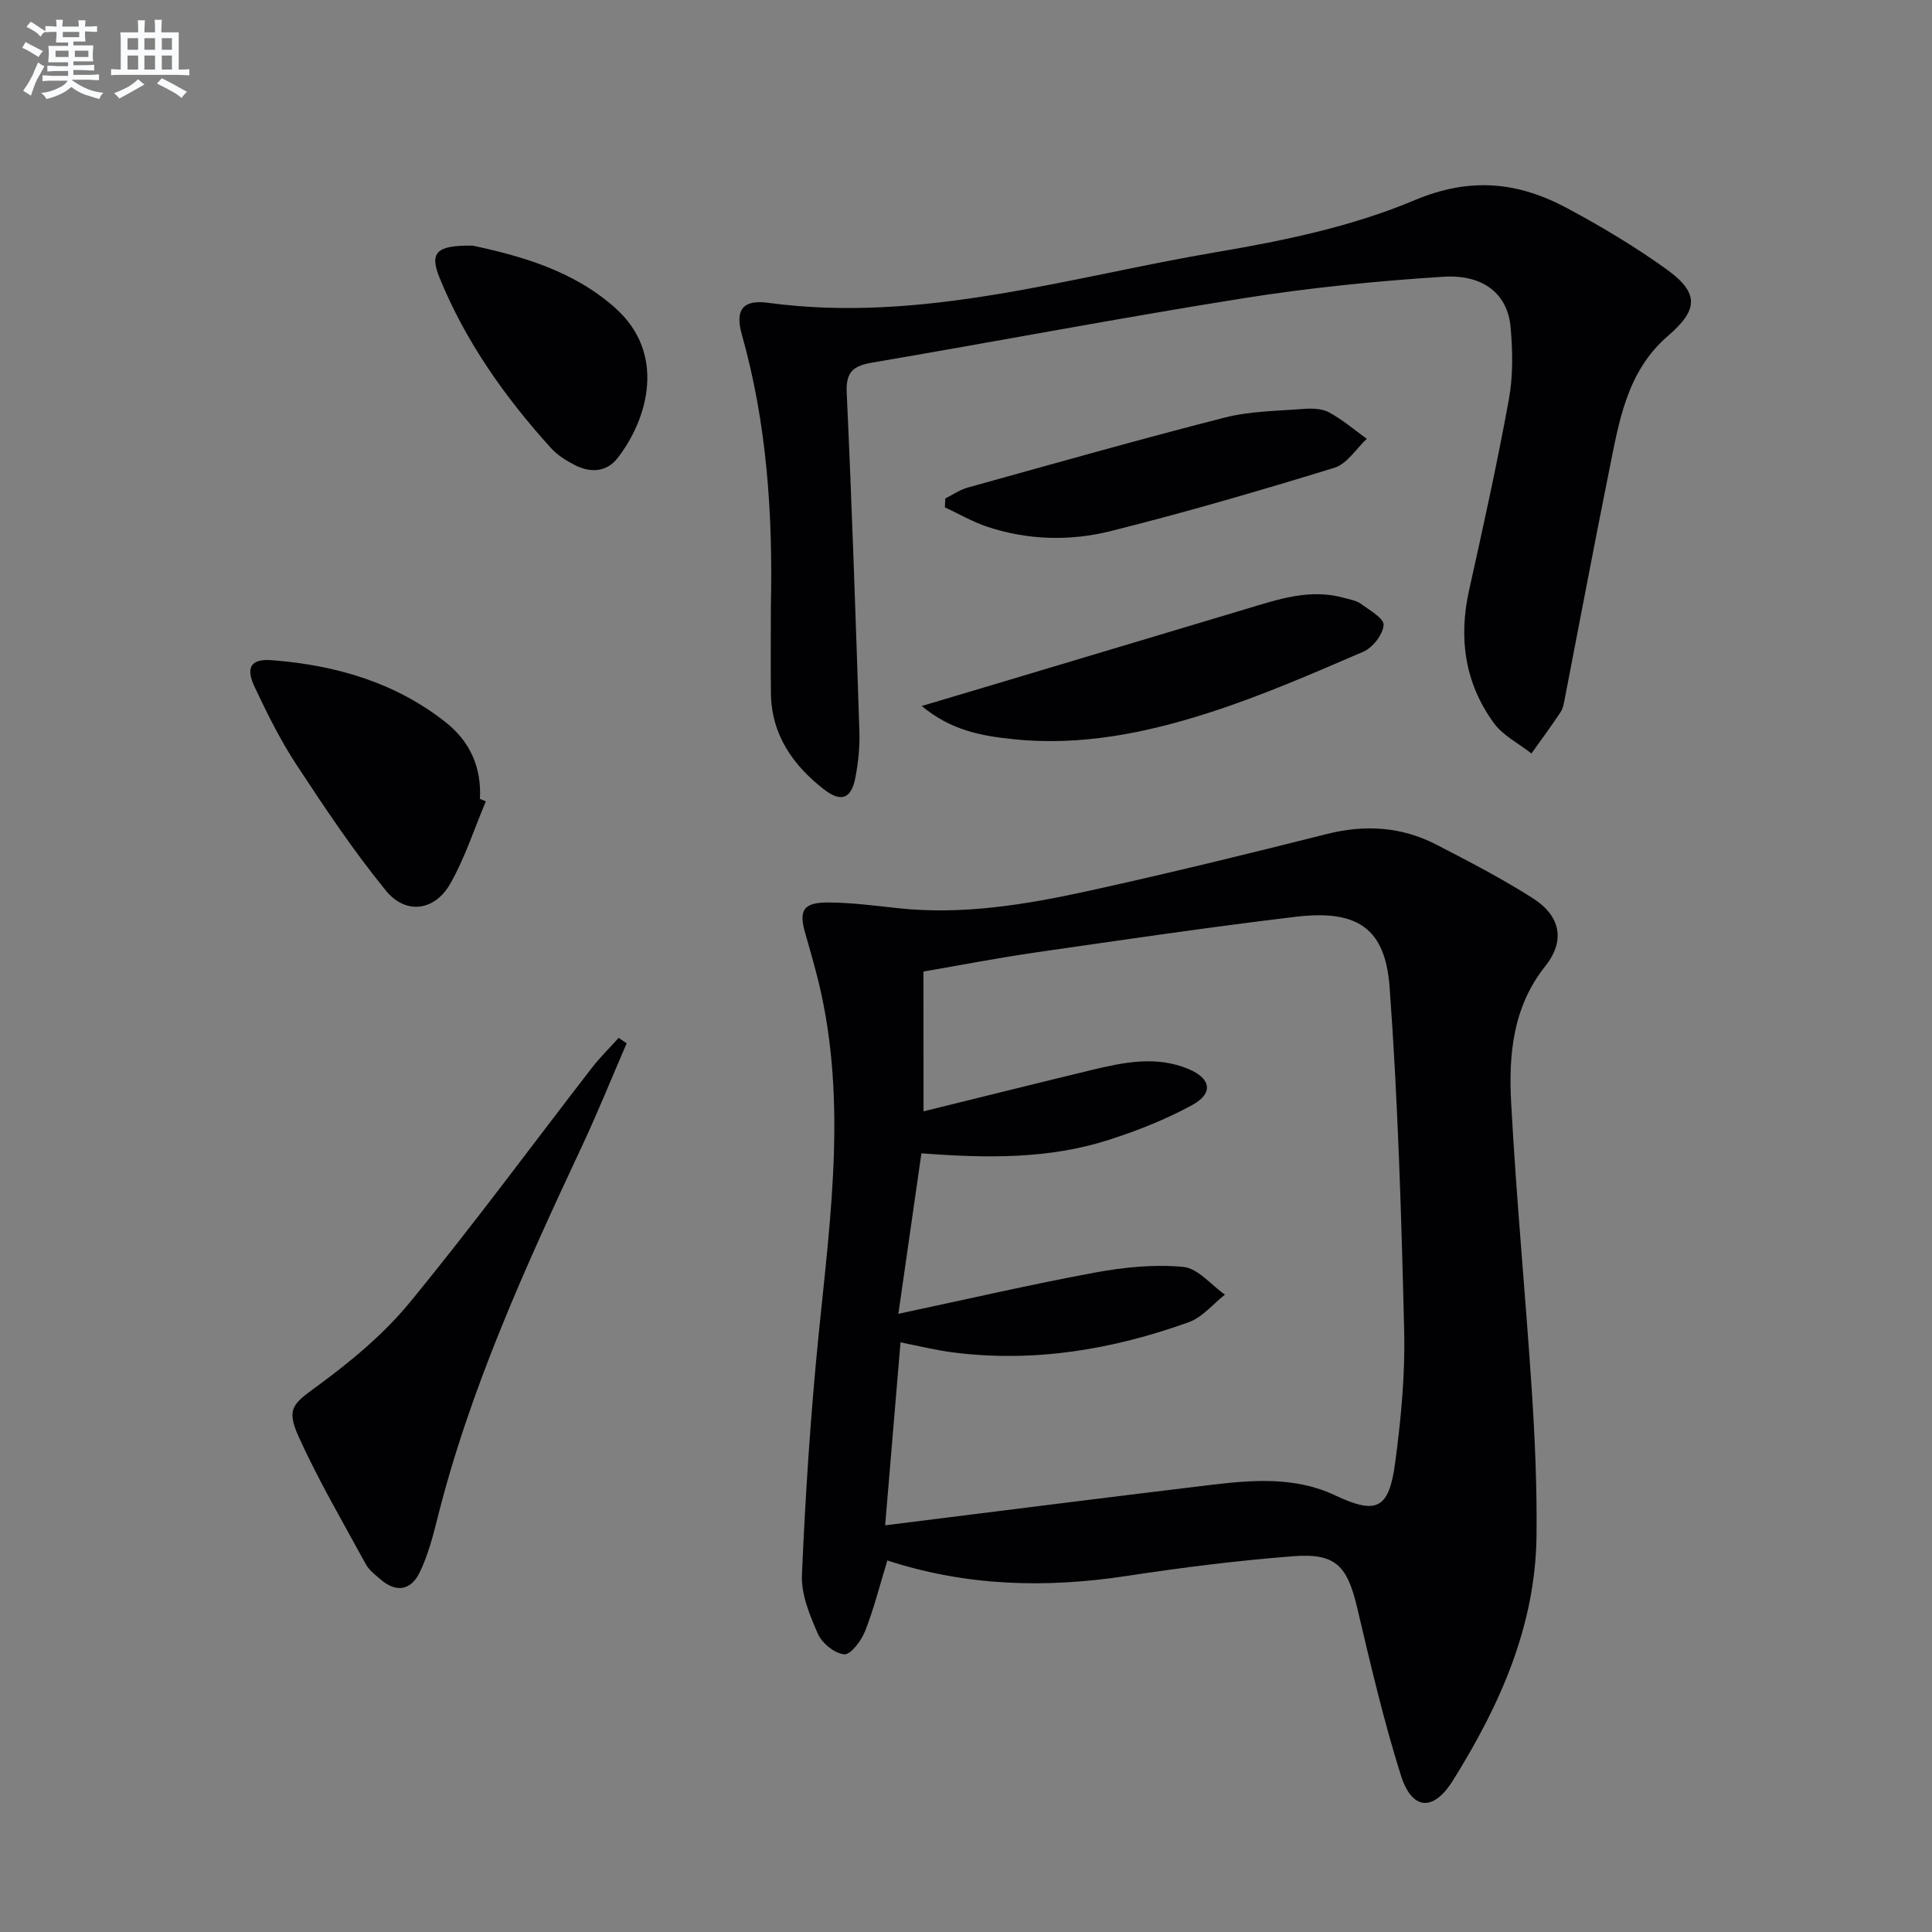
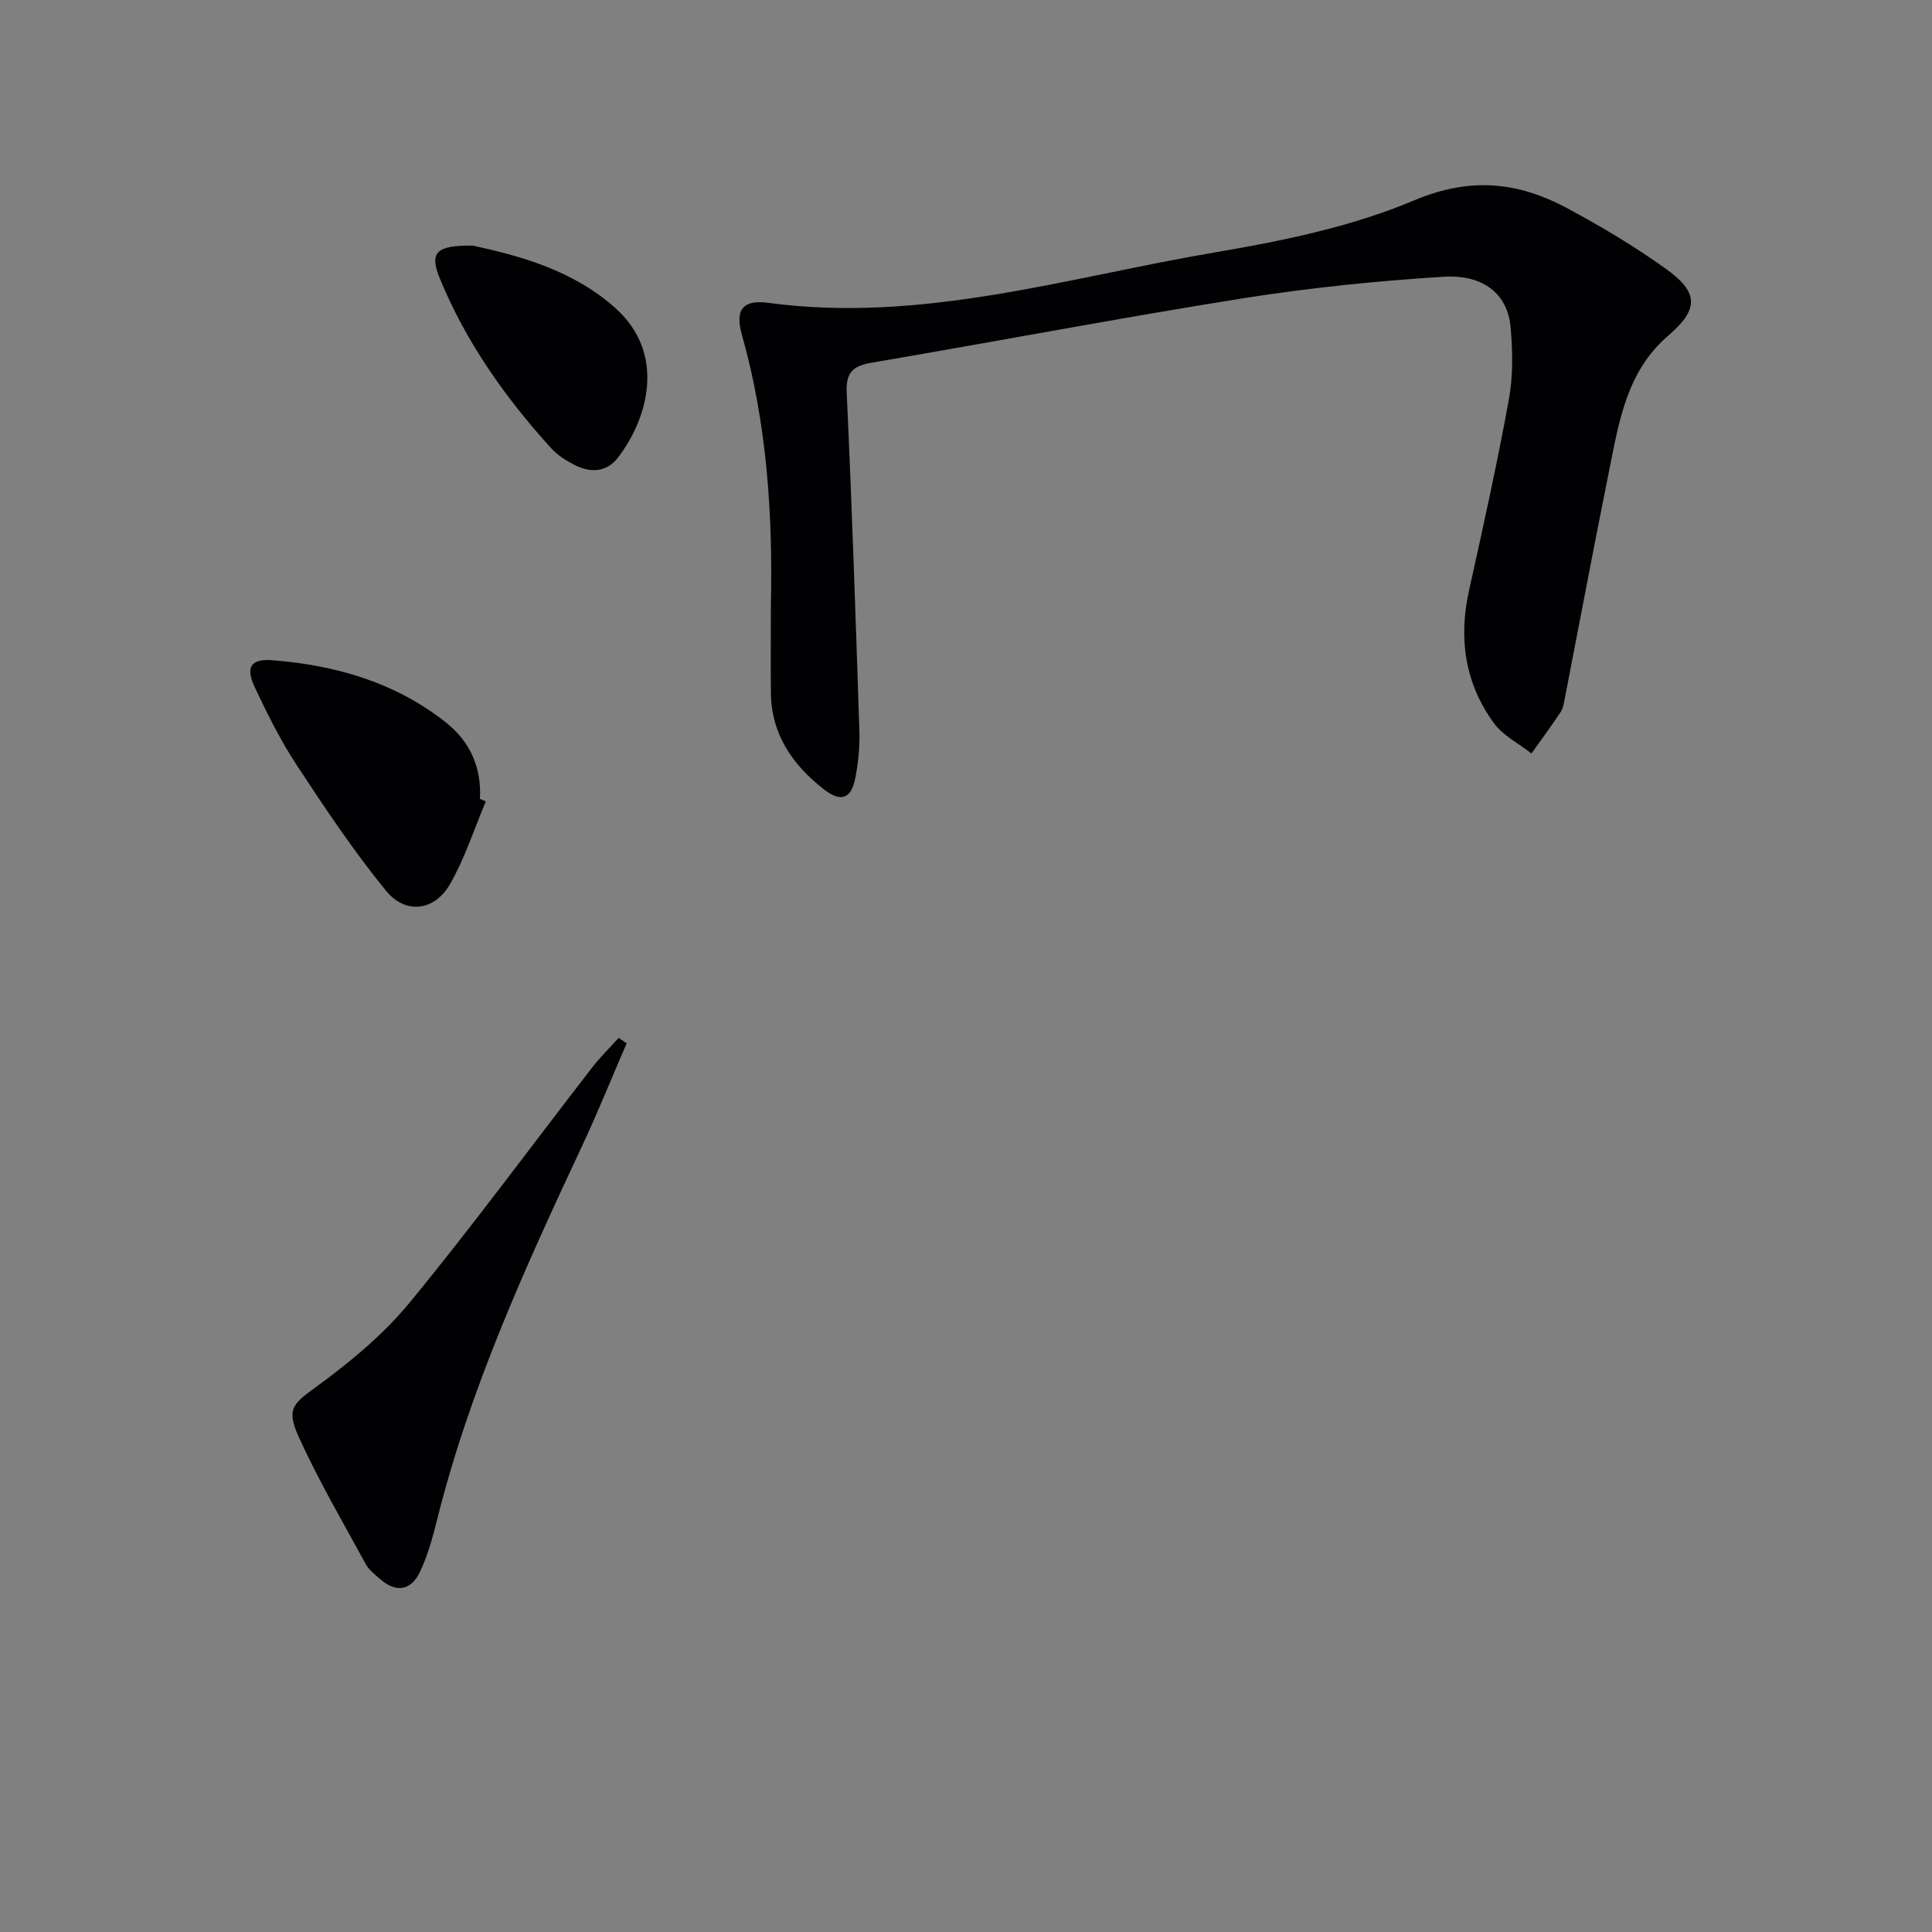
<svg xmlns="http://www.w3.org/2000/svg" enable-background="new 0 0 400 400" viewBox="0 0 400 400">
  <rect x="0" y="0" width="400" height="400" fill="#808080" stroke="none" />
  <g fill="#010103">
-     <path d="m183.72 323.08c-1.61 5.24-2.81 10.07-4.63 14.67-.78 1.96-2.97 4.87-4.29 4.76-1.98-.17-4.58-2.27-5.44-4.2-1.71-3.86-3.51-8.22-3.33-12.28.72-16.59 1.8-33.18 3.46-49.7 2.53-25.14 6.1-50.23-.59-75.28-.69-2.57-1.39-5.13-2.14-7.67-1.45-4.9-.49-6.55 4.71-6.53 4.79.02 9.59.65 14.36 1.17 13.41 1.46 26.53-.72 39.5-3.56 16.52-3.62 32.95-7.65 49.35-11.78 7.93-2 15.47-1.54 22.68 2.18 6.78 3.5 13.6 7.03 20.02 11.13 5.81 3.71 6.69 8.84 2.54 14.06-6.73 8.45-7.59 18.36-7.05 28.31 1.07 19.91 2.98 39.77 4.28 59.68.65 9.94 1.08 19.93.97 29.89-.2 18.75-7.63 35.22-17.34 50.75-4.04 6.46-8.45 6.12-10.74-1.11-3.59-11.38-6.3-23.05-9.04-34.67-2.06-8.71-4.44-11.38-13.22-10.7-11.58.89-23.13 2.35-34.61 4.1-16.69 2.53-33.08 2.12-49.45-3.22zm7.49-92.99c12.03-2.96 23.41-5.81 34.81-8.56 6.66-1.61 13.39-2.99 20.05-.2 4.67 1.96 5.19 5.02.81 7.43-5.46 3-11.38 5.33-17.33 7.24-12.36 3.98-25.16 3.82-38.78 2.78-1.57 10.95-3.11 21.66-4.77 33.23 14.26-3.03 27.46-6.09 40.77-8.55 5.97-1.1 12.23-1.73 18.22-1.16 3.03.29 5.75 3.73 8.62 5.74-2.48 1.95-4.68 4.7-7.5 5.71-15.8 5.68-32.08 8.41-48.91 6.24-3.54-.46-7.03-1.34-10.76-2.07-1.07 12.71-2.09 24.87-3.18 37.88 22.79-2.84 44.98-5.67 67.19-8.34 8.77-1.05 17.61-1.8 25.96 2.13 8.5 4 11.14 2.96 12.43-6.64 1.21-9.03 2.09-18.21 1.88-27.3-.57-23.75-1.28-47.52-3.01-71.2-.88-12.14-6.49-16.19-19.46-14.64-17.95 2.15-35.85 4.79-53.74 7.37-7.81 1.13-15.56 2.63-23.32 3.97.02 9.65.02 18.61.02 28.94z" />
    <path d="m159.6 125.57c.42-19.02-.8-37.86-6.01-56.3-1.45-5.12.2-7.28 5.41-6.58 31.91 4.32 62.24-5.32 93.01-10.52 13.85-2.34 27.97-5.29 40.81-10.7 11.69-4.92 21.57-3.79 31.77 1.7 7.01 3.77 13.9 7.88 20.36 12.52 6.87 4.93 6.73 8.4.4 13.84-8.64 7.43-10.18 17.95-12.25 28.19-3.15 15.6-6.08 31.25-9.12 46.87-.19.97-.35 2.05-.88 2.85-1.93 2.91-4.01 5.72-6.03 8.56-2.64-2.08-5.9-3.7-7.8-6.32-5.99-8.24-7.33-17.53-5.11-27.49 2.92-13.12 5.82-26.25 8.23-39.46.89-4.85.8-9.99.37-14.93-.58-6.82-5.52-11.03-13.91-10.5-13.9.87-27.81 2.29-41.56 4.47-25.57 4.07-51.01 8.93-76.53 13.27-3.9.66-5.66 1.75-5.46 6.2 1.08 23.42 1.87 46.86 2.63 70.3.1 3.12-.24 6.32-.82 9.4-.85 4.47-2.96 5.28-6.6 2.43-6.4-5.01-10.79-11.3-10.9-19.81-.07-5.99-.01-11.99-.01-17.99z" />
    <path d="m129.74 216.01c-3.07 7.09-5.96 14.27-9.23 21.26-11.77 25.13-23.28 50.35-30.03 77.43-.92 3.68-1.94 7.41-3.56 10.8-1.77 3.7-4.81 4.37-8.11 1.52-1.12-.97-2.41-1.94-3.09-3.2-4.76-8.73-9.8-17.34-13.89-26.37-2.72-5.99-.98-6.92 4.04-10.61 6.89-5.06 13.67-10.71 19.06-17.29 12.98-15.81 25.11-32.31 37.63-48.49 1.69-2.18 3.68-4.13 5.53-6.18.55.38 1.1.75 1.65 1.13z" />
    <path d="m100.59 165.91c-2.42 5.72-4.33 11.74-7.39 17.09-3.22 5.63-9.21 6.42-13.31 1.39-6.69-8.21-12.61-17.08-18.44-25.95-3.36-5.11-6.12-10.66-8.73-16.21-1.92-4.08-.8-5.88 3.62-5.54 13.13 1.02 25.51 4.58 36.01 12.91 4.97 3.94 7.38 9.33 7.01 15.8.42.18.82.34 1.23.51z" />
-     <path d="m190.83 146.17c5.28-1.57 9.51-2.83 13.73-4.09 17.79-5.33 35.58-10.66 53.37-15.98 6.68-2 13.33-4.34 20.47-2.28 1.11.32 2.37.49 3.27 1.14 1.82 1.33 4.88 3.05 4.79 4.43-.13 1.98-2.24 4.69-4.18 5.53-10.5 4.52-21.02 9.12-31.88 12.61-13.15 4.24-26.74 6.99-40.72 5.5-6.33-.67-12.69-1.73-18.85-6.86z" />
-     <path d="m195.71 103.2c1.54-.76 3.01-1.8 4.64-2.25 17.7-4.92 35.39-9.94 53.19-14.49 5.23-1.34 10.81-1.37 16.24-1.79 1.78-.14 3.88-.11 5.37.7 2.79 1.5 5.24 3.62 7.83 5.48-2.21 2.06-4.09 5.19-6.69 5.99-15.33 4.72-30.74 9.21-46.3 13.11-8.42 2.11-17.18 1.9-25.58-.89-3.04-1.01-5.86-2.66-8.78-4.02.02-.62.05-1.23.08-1.84z" />
    <path d="m97.93 50.86c9.55 2.08 20.6 5 29.46 12.91 10.48 9.34 6.9 22.72.53 31-2.35 3.05-5.73 3.17-9.01 1.47-1.75-.9-3.52-2.03-4.83-3.47-9.52-10.5-17.64-21.98-23.04-35.17-2.16-5.31-.8-6.86 6.89-6.74z" />
  </g>
-   <path d="m6.8 9.5c.6.3 1.3.7 2.1 1.1-.4.4-.7.8-.9 1.2-.7-.4-1.3-.8-1.8-1.1s-1.1-.6-1.6-.8c.2-.4.5-.8.7-1.2.4.2.8.5 1.5.8zm.9 6.9c-.3.6-.5 1.1-.7 1.7s-.4 1.1-.6 1.7c-.6-.4-1.1-.7-1.6-1 .7-1 1.2-1.8 1.5-2.4.3-.5.6-1.1.8-1.7.3-.6.5-1.2.8-1.8.3.3.8.6 1.3.8-.7 1.3-1.2 2.2-1.5 2.7zm.1-11c.4.3 1 .7 1.7 1.1-.5.2-.8.6-1.1 1.1-.5-.6-1-1-1.4-1.2s-.9-.6-1.5-.8c.2-.4.5-.7.9-1.1.5.3.9.6 1.4.9zm10.5 13.1c1 .4 2 .6 3.1.7-.4.4-.7.8-.8 1.3-.9-.2-1.9-.6-3-.9-1-.4-2-.9-2.8-1.6-.5.4-1.1.9-1.9 1.3s-1.9.9-3.3 1.2c-.1-.3-.5-.8-1.1-1.3 1 0 2.1-.3 3.2-.8 1.2-.5 1.9-1 2.3-1.7h-3.2c-.4 0-1 0-2 .1v-1.2c1 0 1.7.1 2 .1h3.3v-1h-2.3c-.2 0-.9 0-2 .1v-1.2c1.2 0 1.9.1 2 .1h2.3v-.8h-4.1c0-.7.1-1.2.1-1.6 0-.5 0-1.1-.1-1.8h4.1v-.7h-2.5c0-.6.1-1.1.1-1.6v-.6h-.5c-.4 0-1 0-1.8.1v-1.3c1.2 0 1.9.1 2.1.1h.2c0-.3 0-.8-.1-1.4h1.4c0 .6-.1 1-.1 1.4h3.4c0-.4 0-.8-.1-1.3h1.5c0 .4-.1.9-.1 1.3.7 0 1.5 0 2.5-.1v1.2c-1 0-1.8-.1-2.5-.1v.6c0 .3 0 .8.1 1.5h-2.5v.8h4.1c0 .8-.1 1.3-.1 1.8s0 1 .1 1.5h-4.1v.8h1.4c.8 0 1.8 0 2.9-.1v1.2c-1 0-1.9-.1-2.8-.1h-1.5v1h3.2c.3 0 1 0 2.1-.1v1.2c-1.1 0-1.8-.1-2.1-.1h-3.4l-.1.1c1.4 1 2.4 1.5 3.4 1.9zm-4.1-6.7v-1.3h-2.7v1.3zm2.2-4.1v-1.1h-3.4v1.1zm1.9 4.1v-1.3h-2.8v1.3z" fill="#fafbfc" />
-   <path d="m37 6.7v2.3 5.4c1 0 1.8 0 2.2-.1v1.3c-.6 0-1.5-.1-2.5-.1h-11.9c-.7 0-1.3 0-1.8.1v-1.3c.5 0 1.1.1 2 .1v-5.2c0-1 0-1.8-.1-2.5h3.7c0-1.3 0-2.1-.1-2.5h1.5c0 .4-.1 1.3-.1 2.5h2.2c0-1.2 0-2.1-.1-2.6h1.5c0 .4-.1 1.3-.1 2.6zm-12.3 13.7c-.3-.4-.7-.8-1.1-1.1 1.1-.4 2.1-.9 2.9-1.3.8-.5 1.5-1 2.1-1.6.4.4.9.8 1.3 1.1-2.5 1.4-4.2 2.4-5.2 2.9zm3.9-10.1v-2.4h-2.2v2.4zm0 4.1v-2.9h-2.2v2.9zm3.5-4.1v-2.4h-2.2v2.4zm0 4.1v-2.9h-2.2v2.9zm.4 2.9 1-1.1c.6.3 1.4.7 2.5 1.3s2 1.1 2.7 1.5c-.4.4-.8.8-1.1 1.3-.8-.8-2.5-1.7-5.1-3zm3.1-7v-2.4h-2.1v2.4zm0 4.1v-2.9h-2.1v2.9z" fill="#fafbfc" />
</svg>